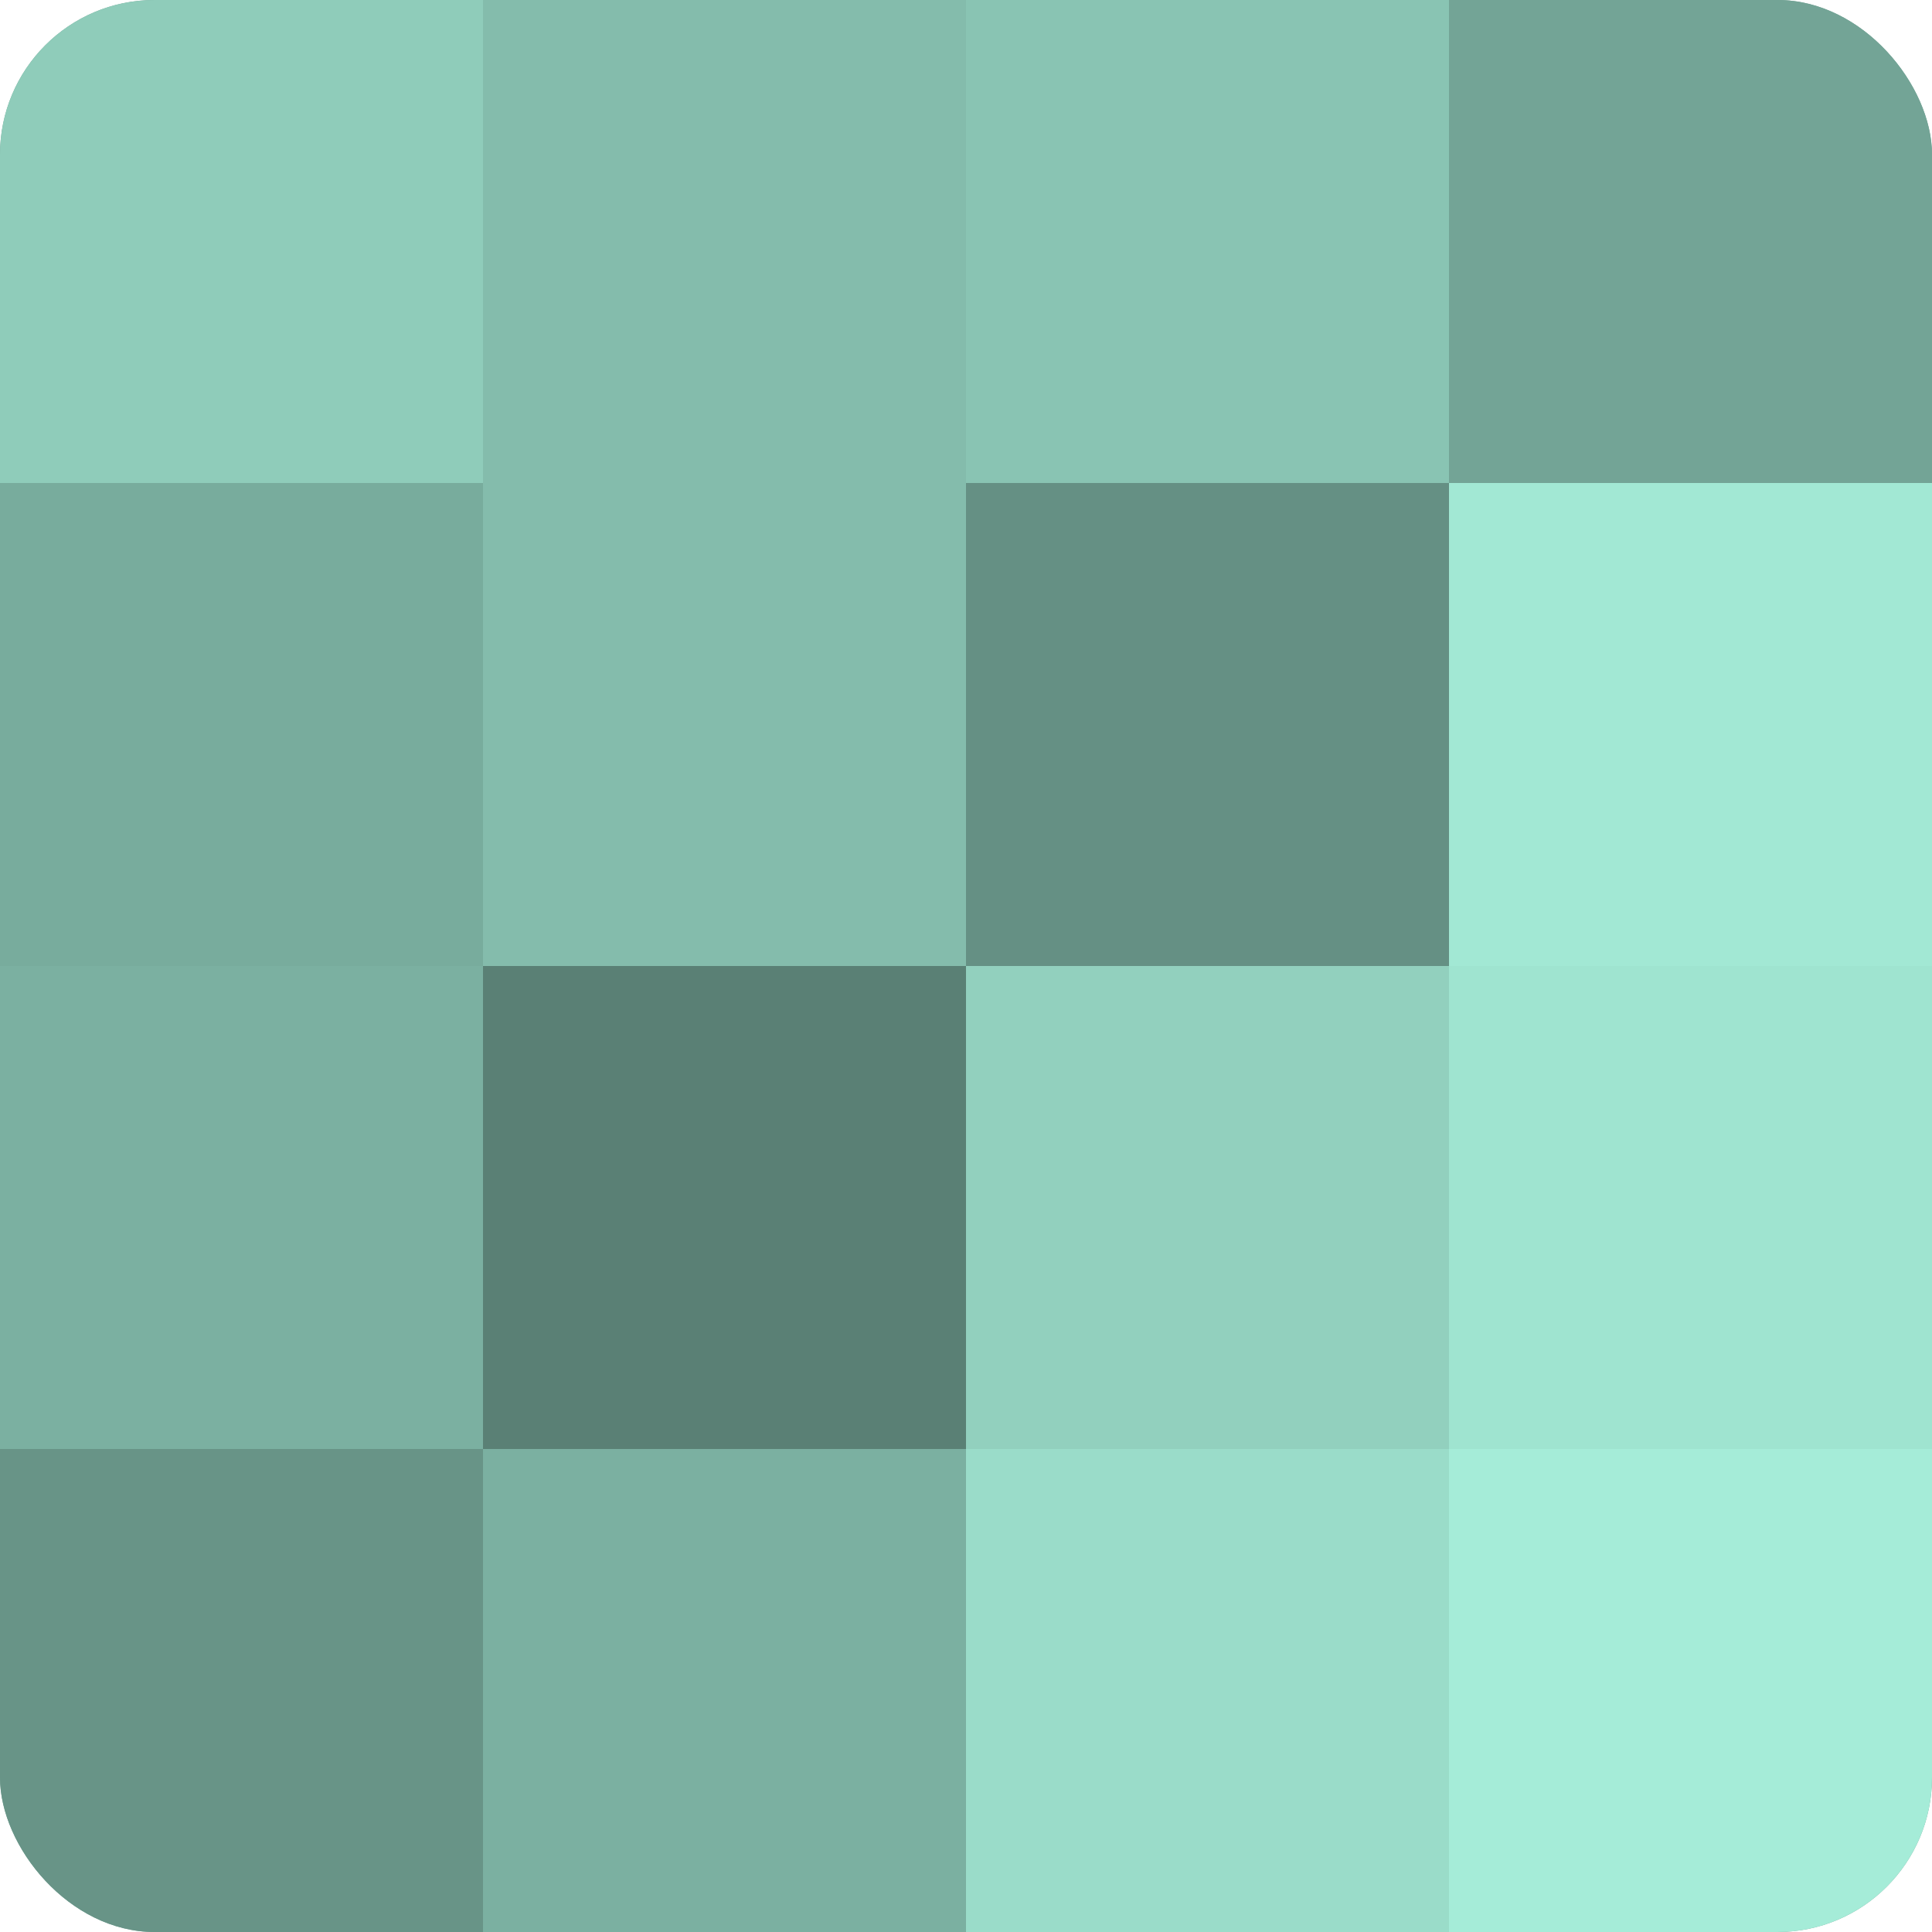
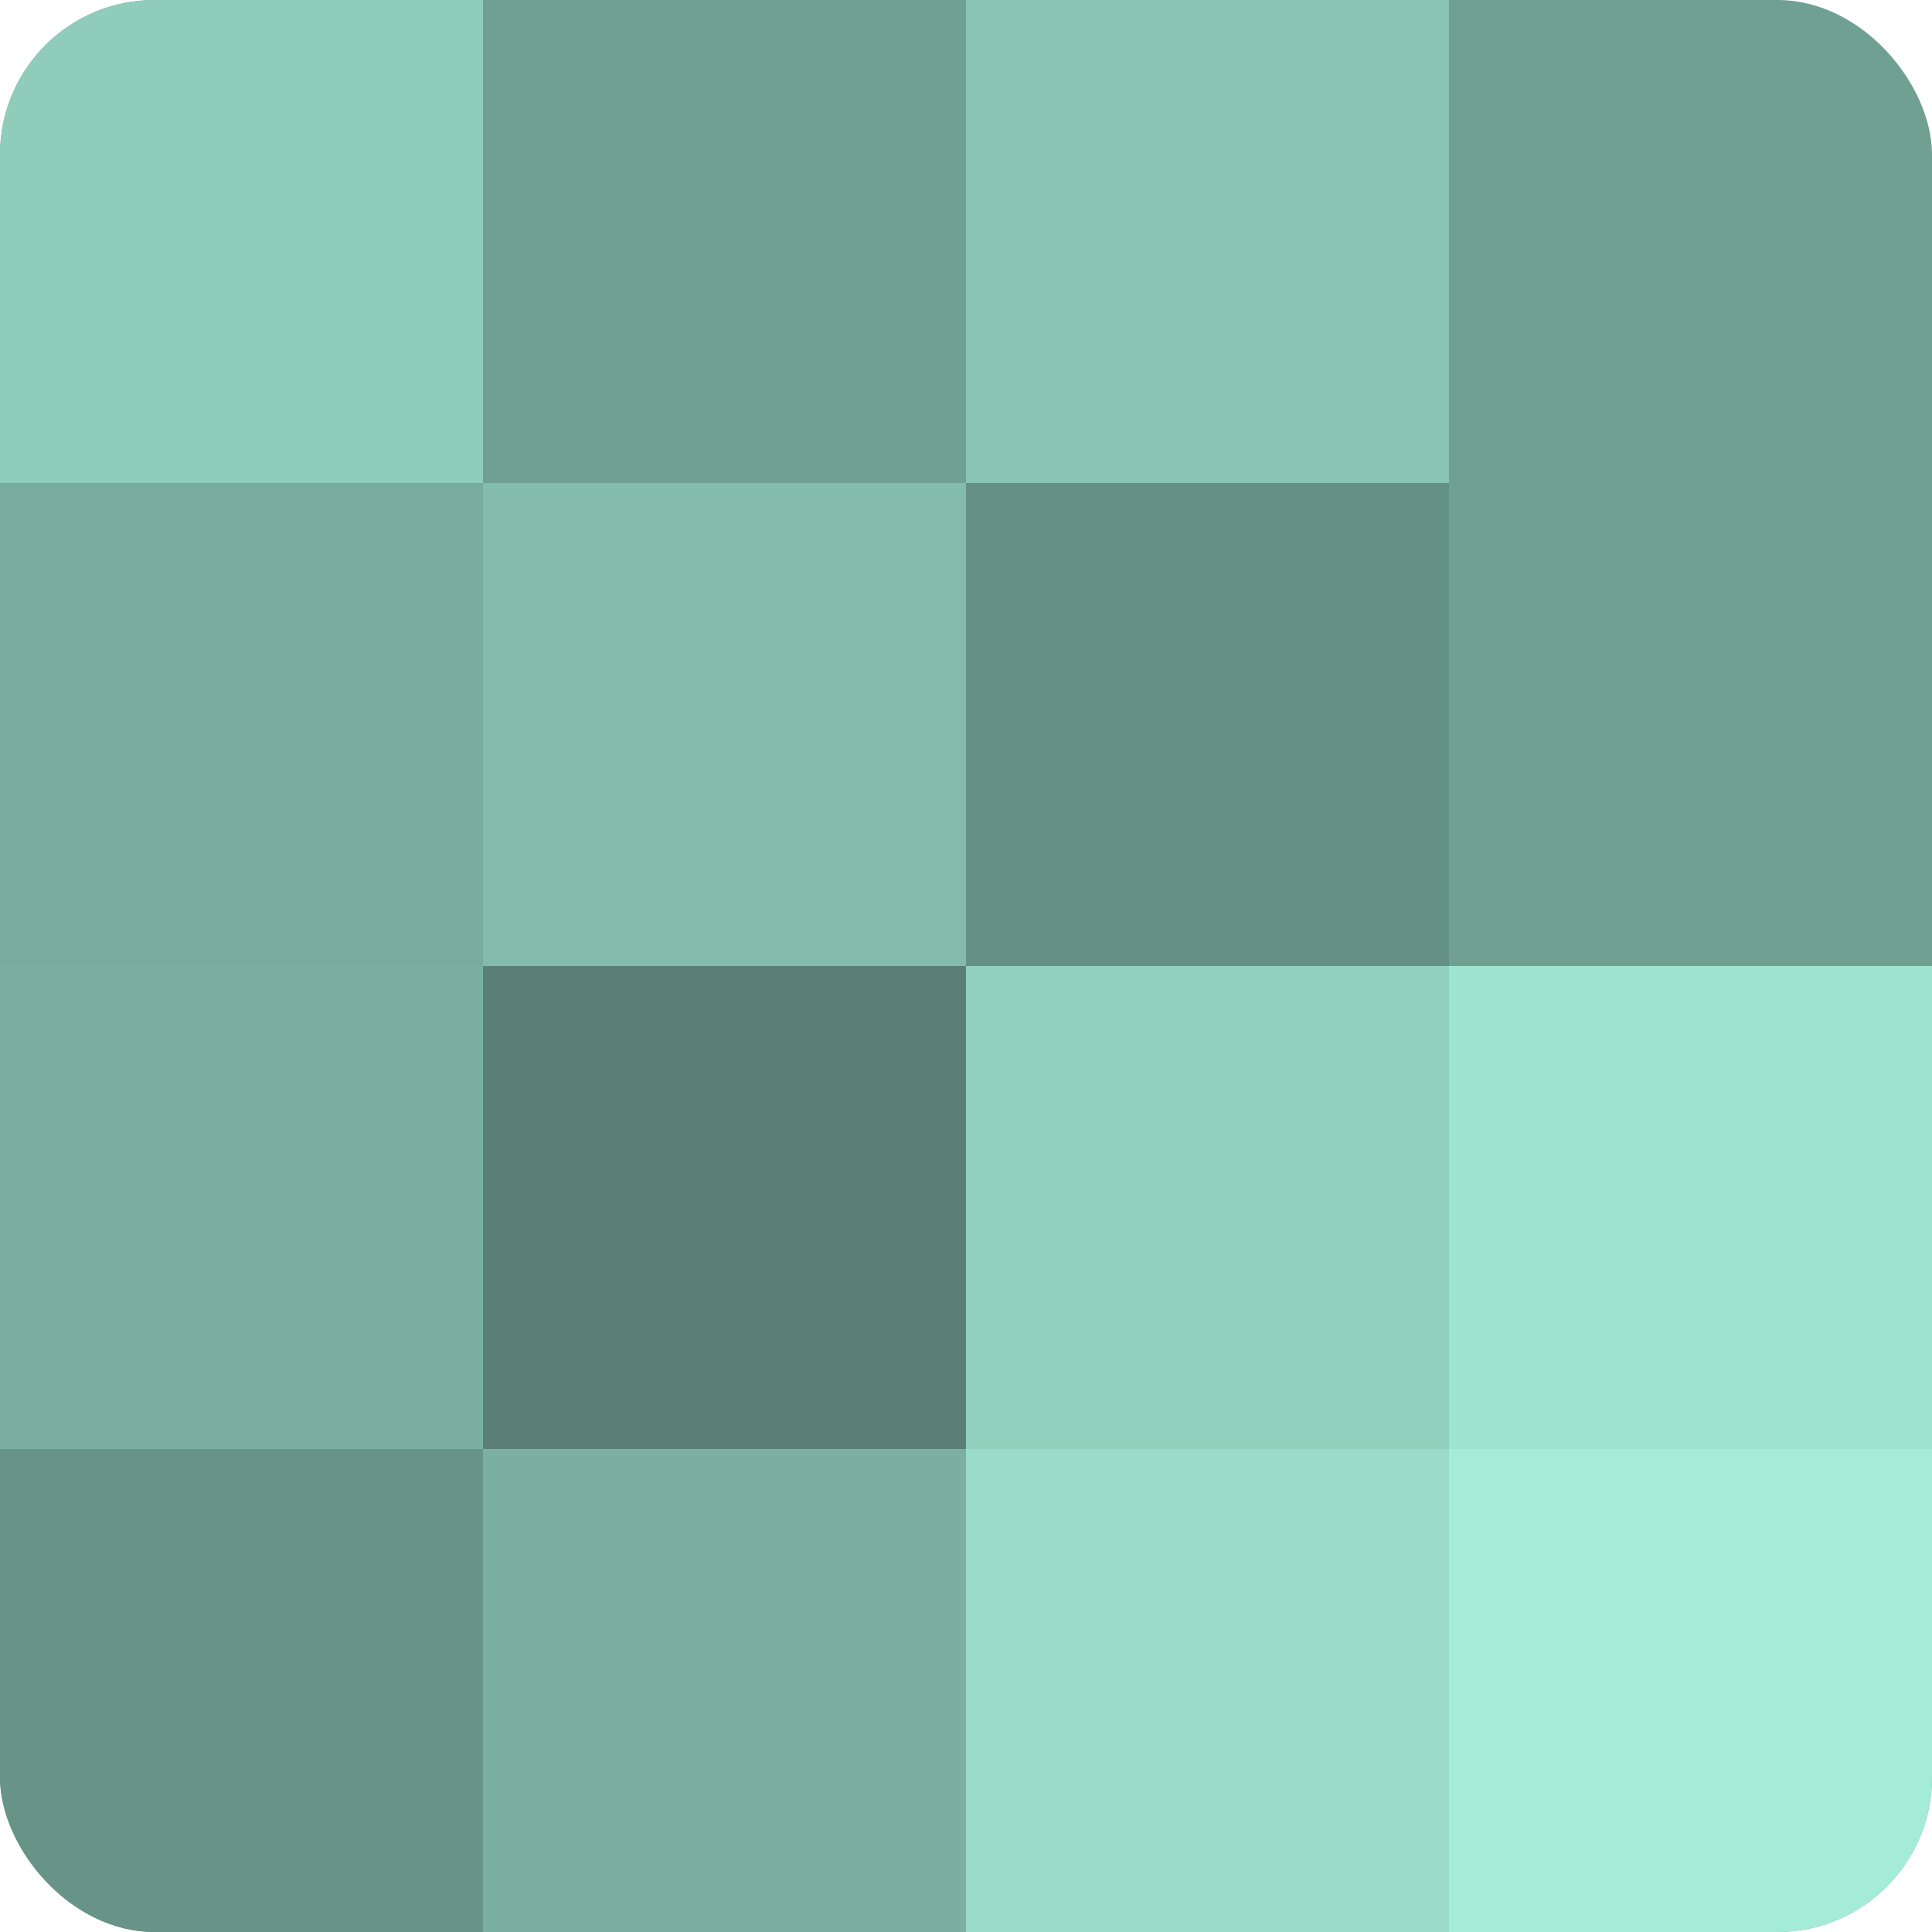
<svg xmlns="http://www.w3.org/2000/svg" width="60" height="60" viewBox="0 0 100 100" preserveAspectRatio="xMidYMid meet">
  <defs>
    <clipPath id="c" width="100" height="100">
      <rect width="100" height="100" rx="8" ry="8" />
    </clipPath>
  </defs>
  <g clip-path="url(#c)">
    <rect width="100" height="100" fill="#70a092" />
    <rect width="25" height="25" fill="#8fccba" />
    <rect y="25" width="25" height="25" fill="#78ac9d" />
    <rect y="50" width="25" height="25" fill="#7bb0a1" />
    <rect y="75" width="25" height="25" fill="#689487" />
-     <rect x="25" width="25" height="25" fill="#84bcac" />
    <rect x="25" y="25" width="25" height="25" fill="#84bcac" />
    <rect x="25" y="50" width="25" height="25" fill="#5a8075" />
    <rect x="25" y="75" width="25" height="25" fill="#7bb0a1" />
    <rect x="50" width="25" height="25" fill="#89c4b3" />
    <rect x="50" y="25" width="25" height="25" fill="#659084" />
    <rect x="50" y="50" width="25" height="25" fill="#92d0be" />
    <rect x="50" y="75" width="25" height="25" fill="#9adcc9" />
-     <rect x="75" width="25" height="25" fill="#73a496" />
-     <rect x="75" y="25" width="25" height="25" fill="#a2e8d4" />
    <rect x="75" y="50" width="25" height="25" fill="#9fe4d0" />
    <rect x="75" y="75" width="25" height="25" fill="#a5ecd8" />
  </g>
</svg>